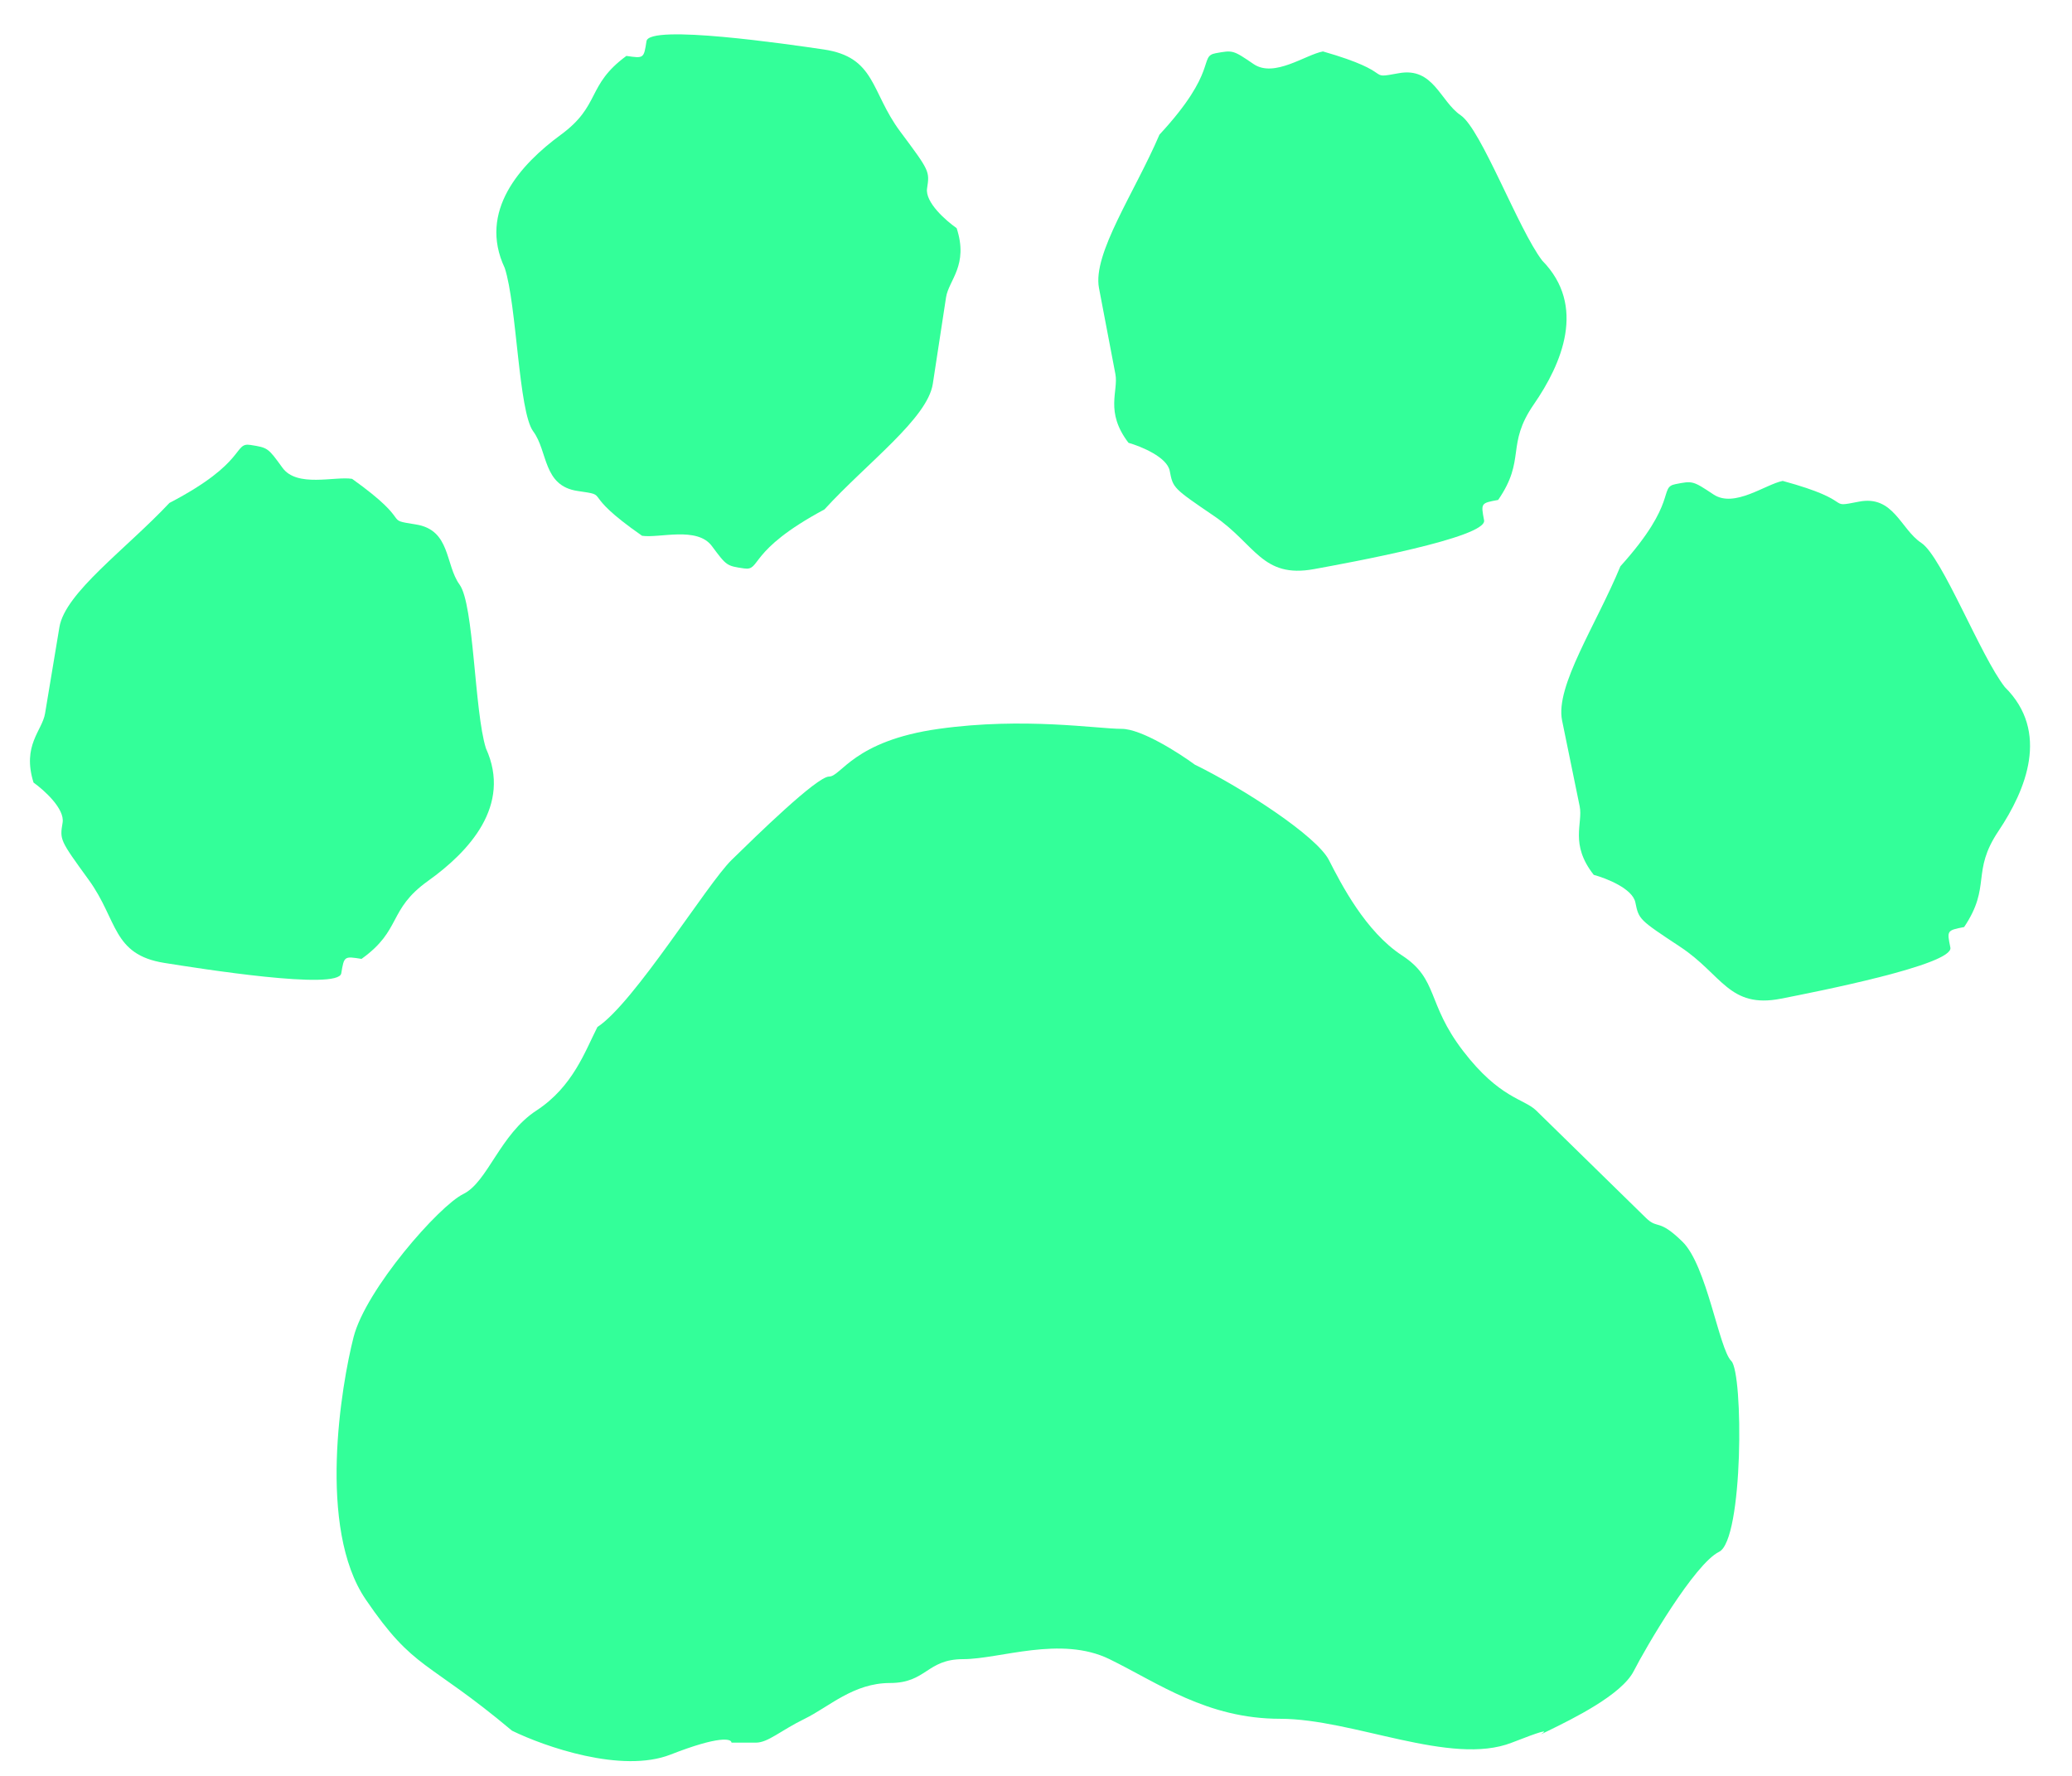
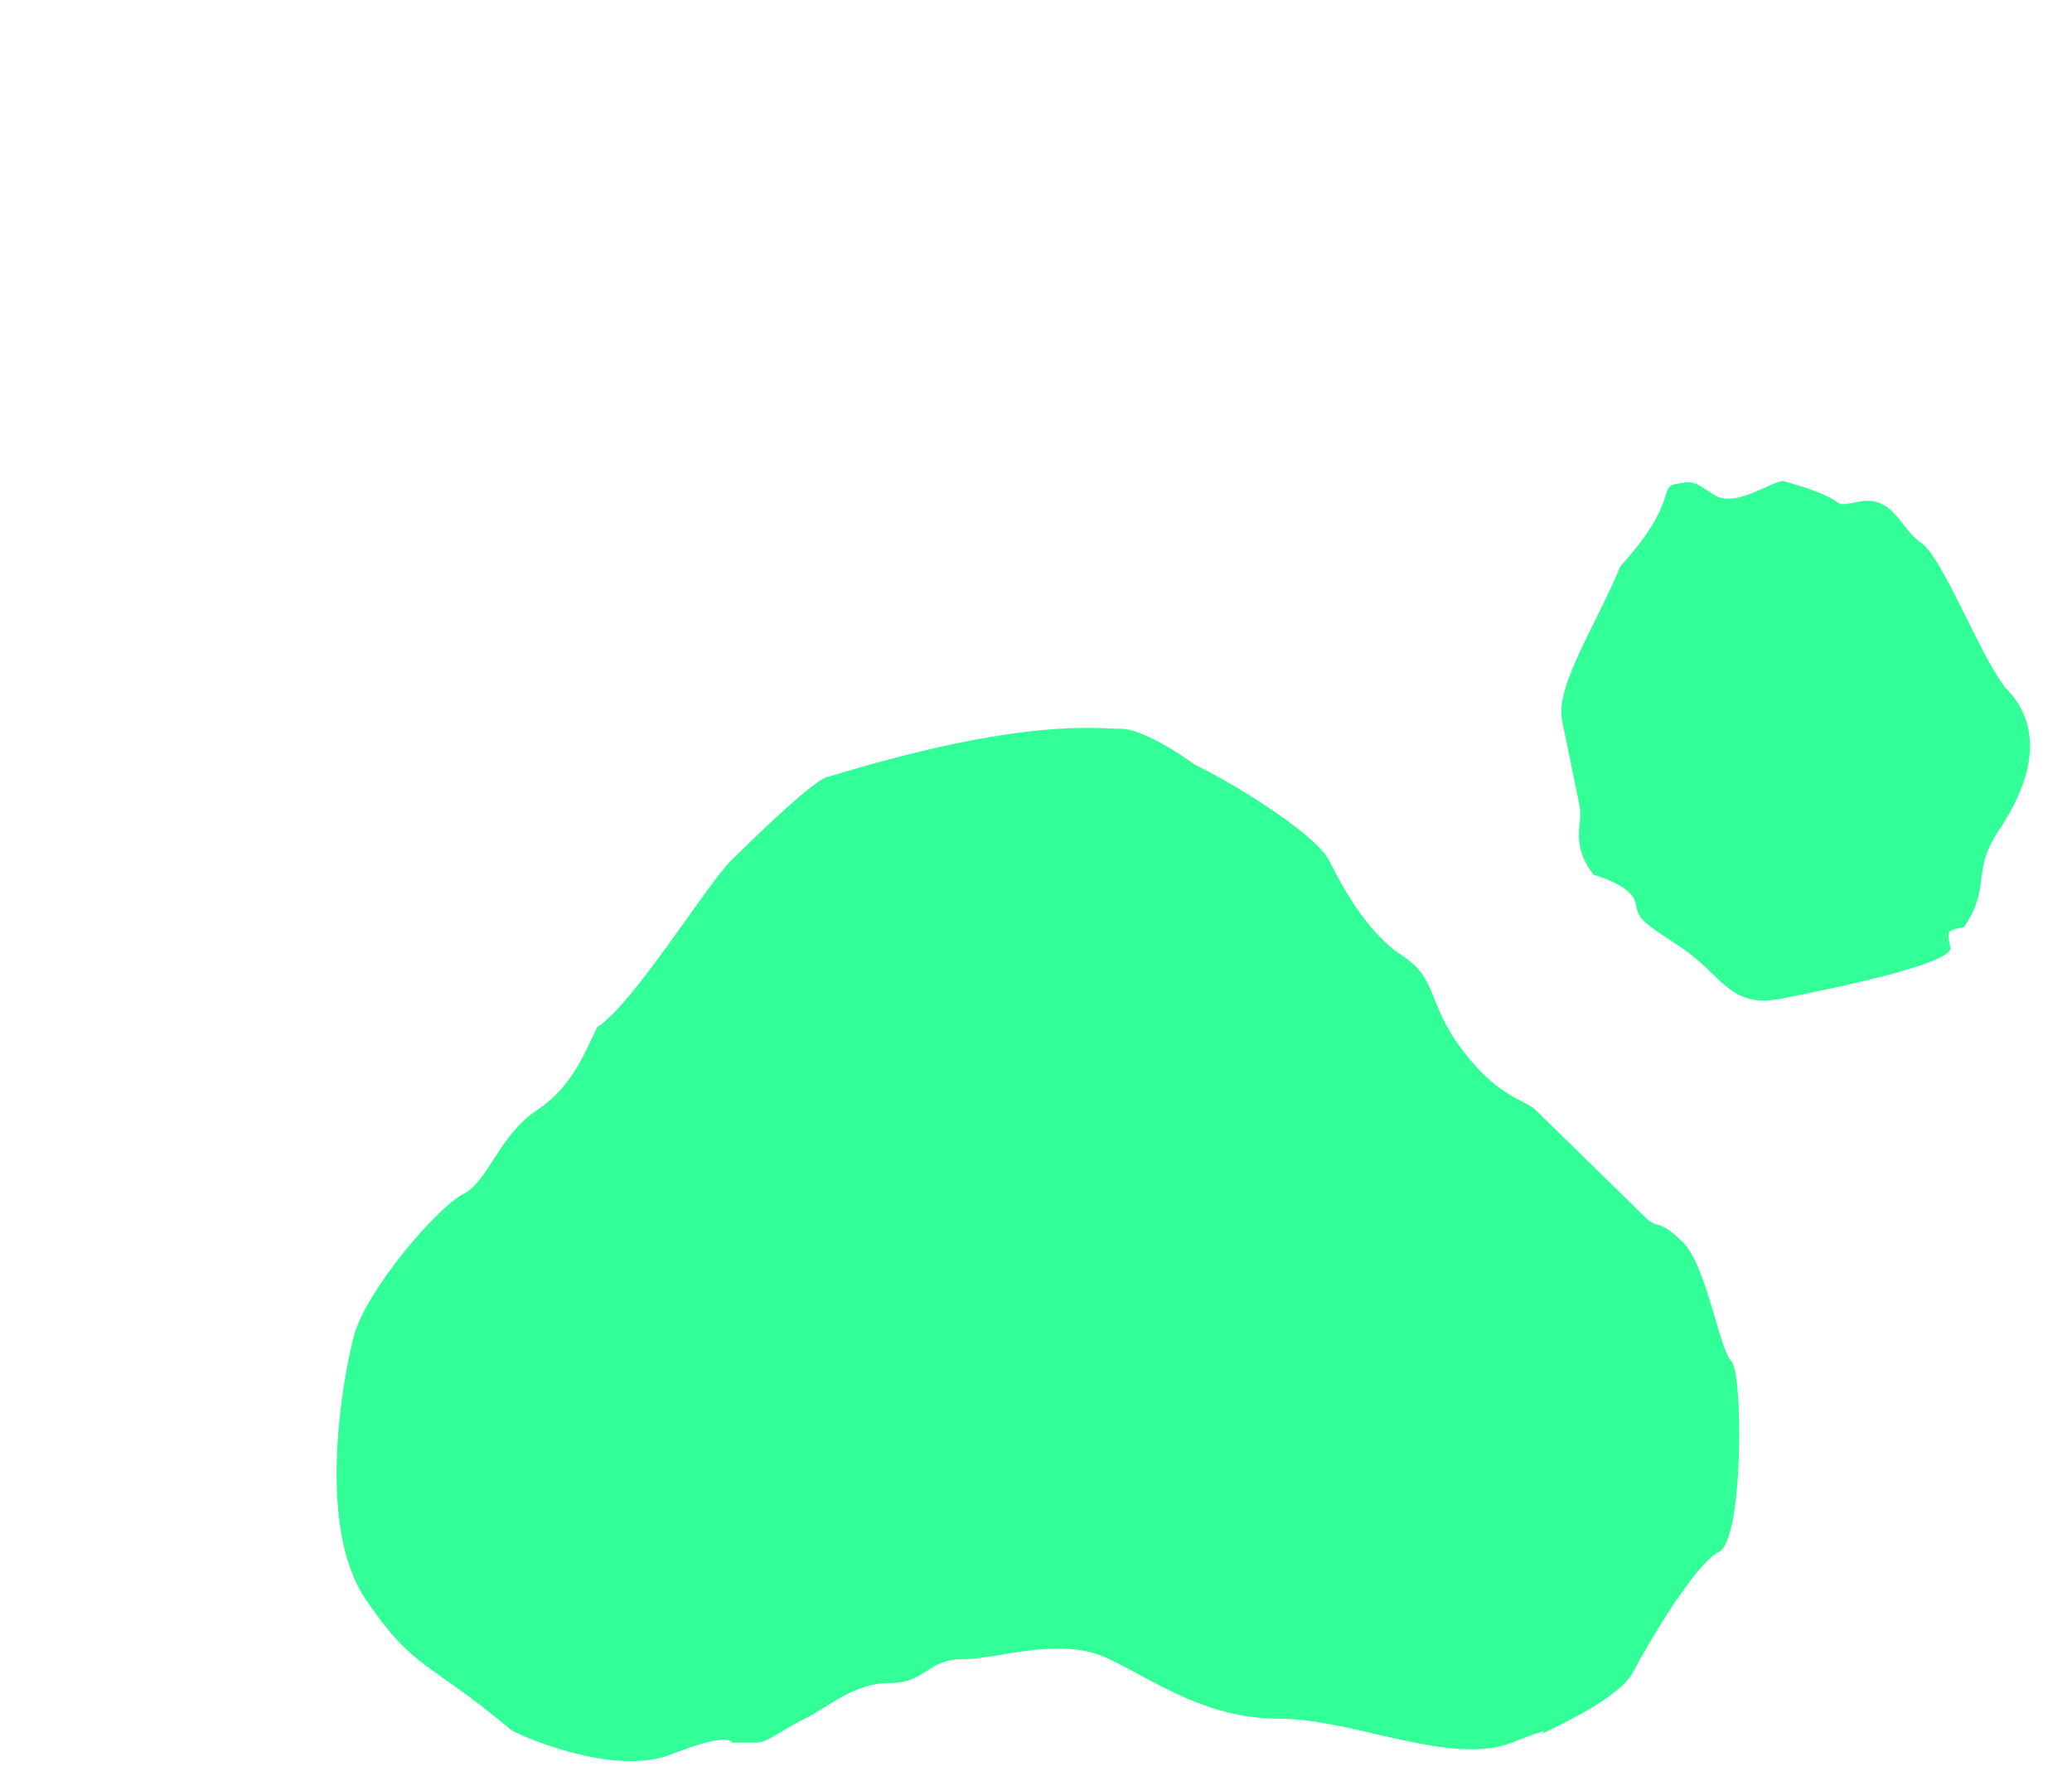
<svg xmlns="http://www.w3.org/2000/svg" width="70" height="60" viewBox="0 0 70 60" fill="none">
  <g id="Group 3">
-     <path id="Vector 3" d="M8.464 15.033C9.052 15.127 9.052 15.127 9.543 15.804C10.034 16.481 11.307 16.085 11.895 16.178C14.053 17.72 12.877 17.532 14.053 17.72C15.229 17.907 15.035 19.074 15.526 19.751C16.017 20.428 16.022 24.021 16.416 25.282C17.301 27.219 15.833 28.782 14.463 29.761C13.093 30.74 13.584 31.417 12.214 32.397C11.626 32.303 11.626 32.303 11.529 32.886C11.431 33.47 6.728 32.72 5.552 32.533C3.788 32.252 3.982 31.085 3 29.731C2.018 28.377 2.018 28.377 2.115 27.794C2.193 27.327 1.493 26.697 1.133 26.44C0.739 25.18 1.425 24.69 1.522 24.107L2.007 21.19C2.201 20.023 4.257 18.554 5.724 16.992C8.367 15.616 7.876 14.939 8.464 15.033Z" fill="#33FF99" />
-     <path id="Vector 4" d="M25.137 19.205C24.548 19.119 24.548 19.119 24.049 18.448C23.549 17.777 22.281 18.189 21.692 18.102C19.514 16.588 20.693 16.761 19.514 16.588C18.336 16.416 18.515 15.247 18.015 14.576C17.516 13.905 17.463 10.312 17.053 9.056C16.143 7.13 17.59 5.549 18.947 4.553C20.305 3.557 19.805 2.886 21.162 1.889C21.751 1.976 21.751 1.976 21.841 1.391C21.93 0.807 26.644 1.497 27.822 1.67C29.59 1.929 29.41 3.098 30.41 4.44C31.409 5.781 31.409 5.781 31.32 6.366C31.248 6.834 31.956 7.455 32.319 7.708C32.73 8.963 32.051 9.461 31.961 10.046L31.514 12.968C31.335 14.137 29.299 15.632 27.852 17.212C25.227 18.62 25.727 19.291 25.137 19.205Z" fill="#33FF99" />
-     <path id="Vector 5" d="M41.07 1.798C41.656 1.691 41.656 1.691 42.352 2.165C43.049 2.639 44.109 1.845 44.695 1.738C47.259 2.473 46.088 2.686 47.259 2.473C48.43 2.259 48.652 3.421 49.348 3.895C50.044 4.369 51.294 7.748 52.102 8.804C53.605 10.333 52.766 12.29 51.816 13.665C50.867 15.041 51.563 15.515 50.613 16.891C50.028 16.998 50.028 16.998 50.138 17.579C50.249 18.16 45.564 19.014 44.393 19.228C42.636 19.549 42.414 18.387 41.021 17.438C39.629 16.49 39.629 16.49 39.518 15.909C39.429 15.444 38.552 15.083 38.125 14.961C37.318 13.905 37.793 13.218 37.682 12.637L37.128 9.732C36.907 8.57 38.332 6.506 39.171 4.549C41.181 2.379 40.485 1.905 41.07 1.798Z" fill="#33FF99" />
    <path id="Vector 6" d="M56.604 16.357C57.188 16.242 57.188 16.242 57.891 16.707C58.594 17.172 59.643 16.363 60.227 16.248C62.802 16.949 61.633 17.178 62.801 16.949C63.97 16.72 64.207 17.878 64.91 18.343C65.613 18.808 66.91 22.17 67.732 23.215C69.257 24.724 68.445 26.691 67.515 28.079C66.584 29.468 67.287 29.933 66.356 31.321C65.772 31.436 65.772 31.436 65.891 32.015C66.01 32.594 61.337 33.512 60.169 33.741C58.417 34.085 58.179 32.926 56.773 31.996C55.367 31.067 55.367 31.067 55.248 30.487C55.153 30.023 54.272 29.674 53.843 29.558C53.021 28.513 53.486 27.819 53.367 27.24L52.773 24.342C52.535 23.183 53.931 21.101 54.743 19.133C56.723 16.936 56.02 16.471 56.604 16.357Z" fill="#33FF99" />
-     <path id="Vector 7" d="M22.654 59.28C21.006 59.925 18.398 59.011 17.299 58.474C14.416 56.056 14.004 56.459 12.357 54.042C10.709 51.624 11.533 46.788 11.945 45.176C12.357 43.565 14.828 40.744 15.652 40.341C16.476 39.938 16.888 38.326 18.123 37.52C19.359 36.714 19.771 35.505 20.183 34.699C21.418 33.893 23.89 29.864 24.713 29.058C25.537 28.252 27.597 26.237 28.009 26.237C28.421 26.237 28.832 25.028 31.716 24.625C34.599 24.222 37.07 24.625 37.894 24.625C38.553 24.625 39.816 25.431 40.365 25.834C42.013 26.64 44.484 28.252 44.896 29.058C45.308 29.864 46.132 31.476 47.368 32.282C48.603 33.087 48.191 33.893 49.427 35.505C50.663 37.117 51.486 37.117 51.898 37.52L55.605 41.147C56.017 41.55 56.017 41.147 56.841 41.953C57.665 42.759 58.077 45.579 58.489 45.982C58.901 46.385 58.901 52.027 58.077 52.43C57.253 52.833 55.605 55.653 55.194 56.459C54.782 57.265 53.134 58.071 52.31 58.474L52.31 58.474C51.486 58.877 53.134 58.071 51.075 58.877C49.015 59.683 45.72 58.071 43.249 58.071C40.777 58.071 39.13 56.862 37.482 56.056C35.835 55.251 33.775 56.056 32.539 56.056C31.304 56.056 31.304 56.862 30.068 56.862C28.832 56.862 28.009 57.668 27.185 58.071C26.361 58.474 25.949 58.877 25.537 58.877H24.713C24.713 58.743 24.302 58.635 22.654 59.28Z" fill="#33FF99" />
+     <path id="Vector 7" d="M22.654 59.28C21.006 59.925 18.398 59.011 17.299 58.474C14.416 56.056 14.004 56.459 12.357 54.042C10.709 51.624 11.533 46.788 11.945 45.176C12.357 43.565 14.828 40.744 15.652 40.341C16.476 39.938 16.888 38.326 18.123 37.52C19.359 36.714 19.771 35.505 20.183 34.699C21.418 33.893 23.89 29.864 24.713 29.058C25.537 28.252 27.597 26.237 28.009 26.237C34.599 24.222 37.07 24.625 37.894 24.625C38.553 24.625 39.816 25.431 40.365 25.834C42.013 26.64 44.484 28.252 44.896 29.058C45.308 29.864 46.132 31.476 47.368 32.282C48.603 33.087 48.191 33.893 49.427 35.505C50.663 37.117 51.486 37.117 51.898 37.52L55.605 41.147C56.017 41.55 56.017 41.147 56.841 41.953C57.665 42.759 58.077 45.579 58.489 45.982C58.901 46.385 58.901 52.027 58.077 52.43C57.253 52.833 55.605 55.653 55.194 56.459C54.782 57.265 53.134 58.071 52.31 58.474L52.31 58.474C51.486 58.877 53.134 58.071 51.075 58.877C49.015 59.683 45.72 58.071 43.249 58.071C40.777 58.071 39.13 56.862 37.482 56.056C35.835 55.251 33.775 56.056 32.539 56.056C31.304 56.056 31.304 56.862 30.068 56.862C28.832 56.862 28.009 57.668 27.185 58.071C26.361 58.474 25.949 58.877 25.537 58.877H24.713C24.713 58.743 24.302 58.635 22.654 59.28Z" fill="#33FF99" />
  </g>
</svg>